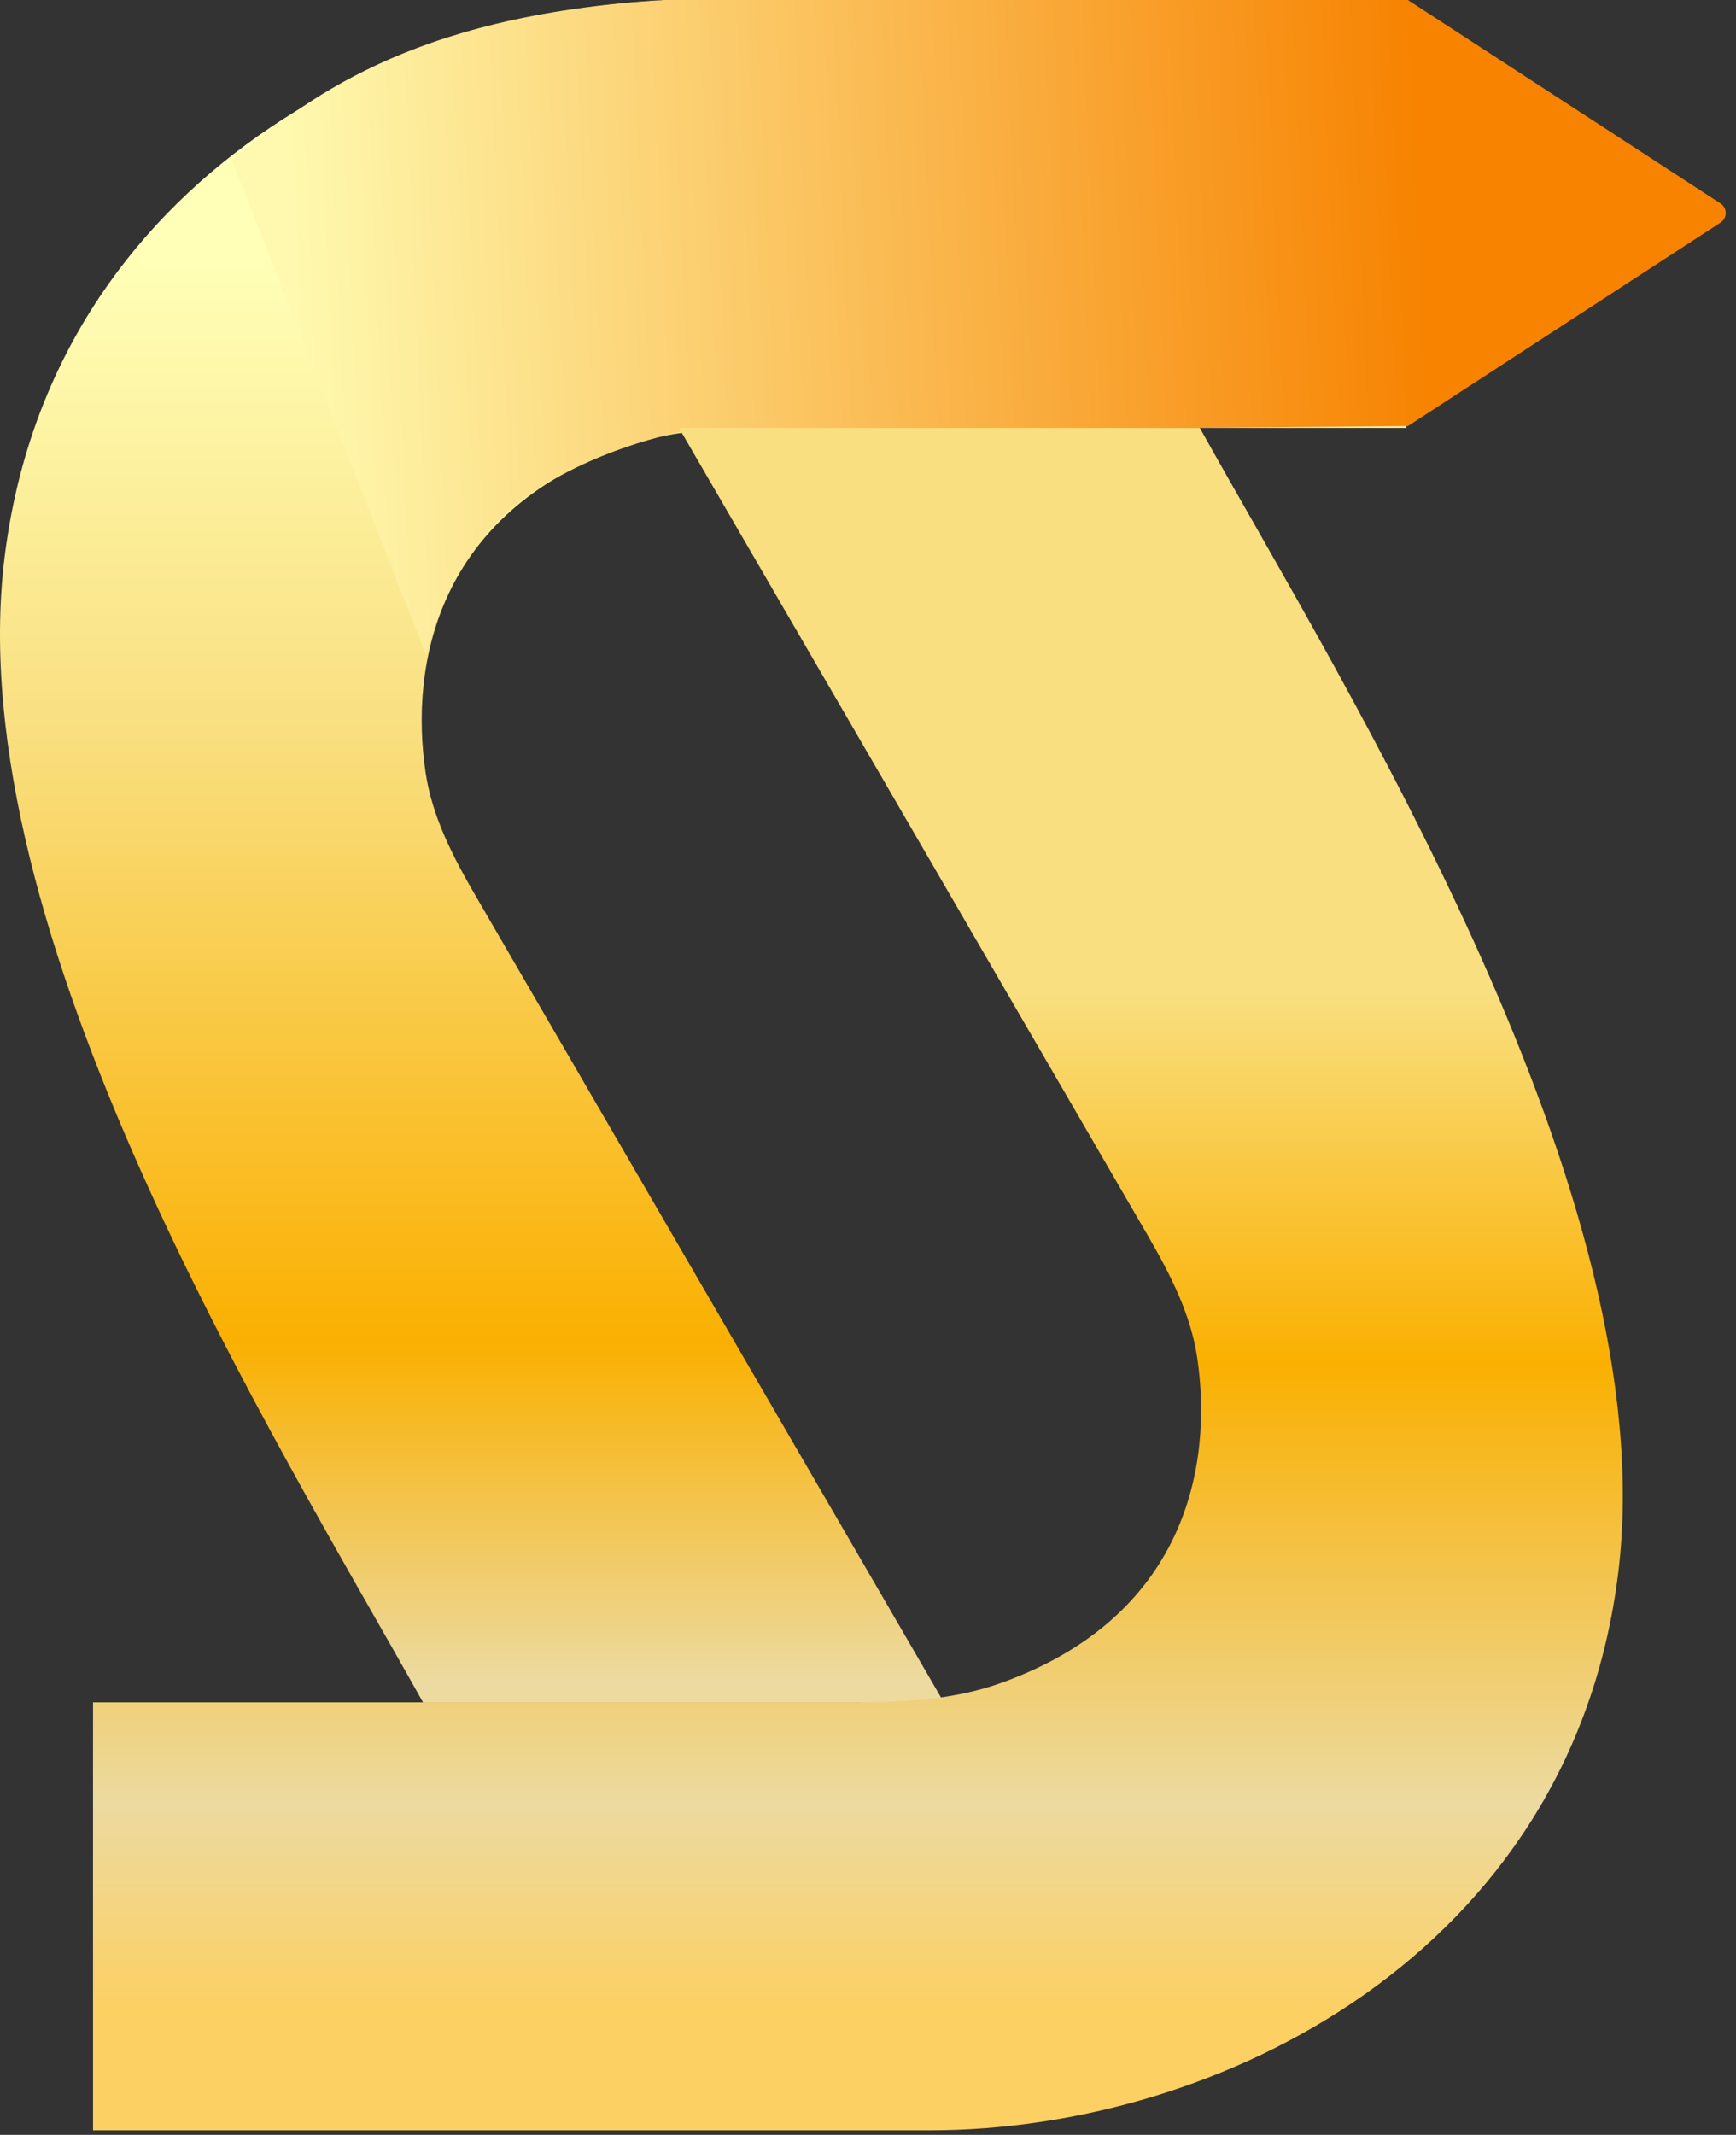
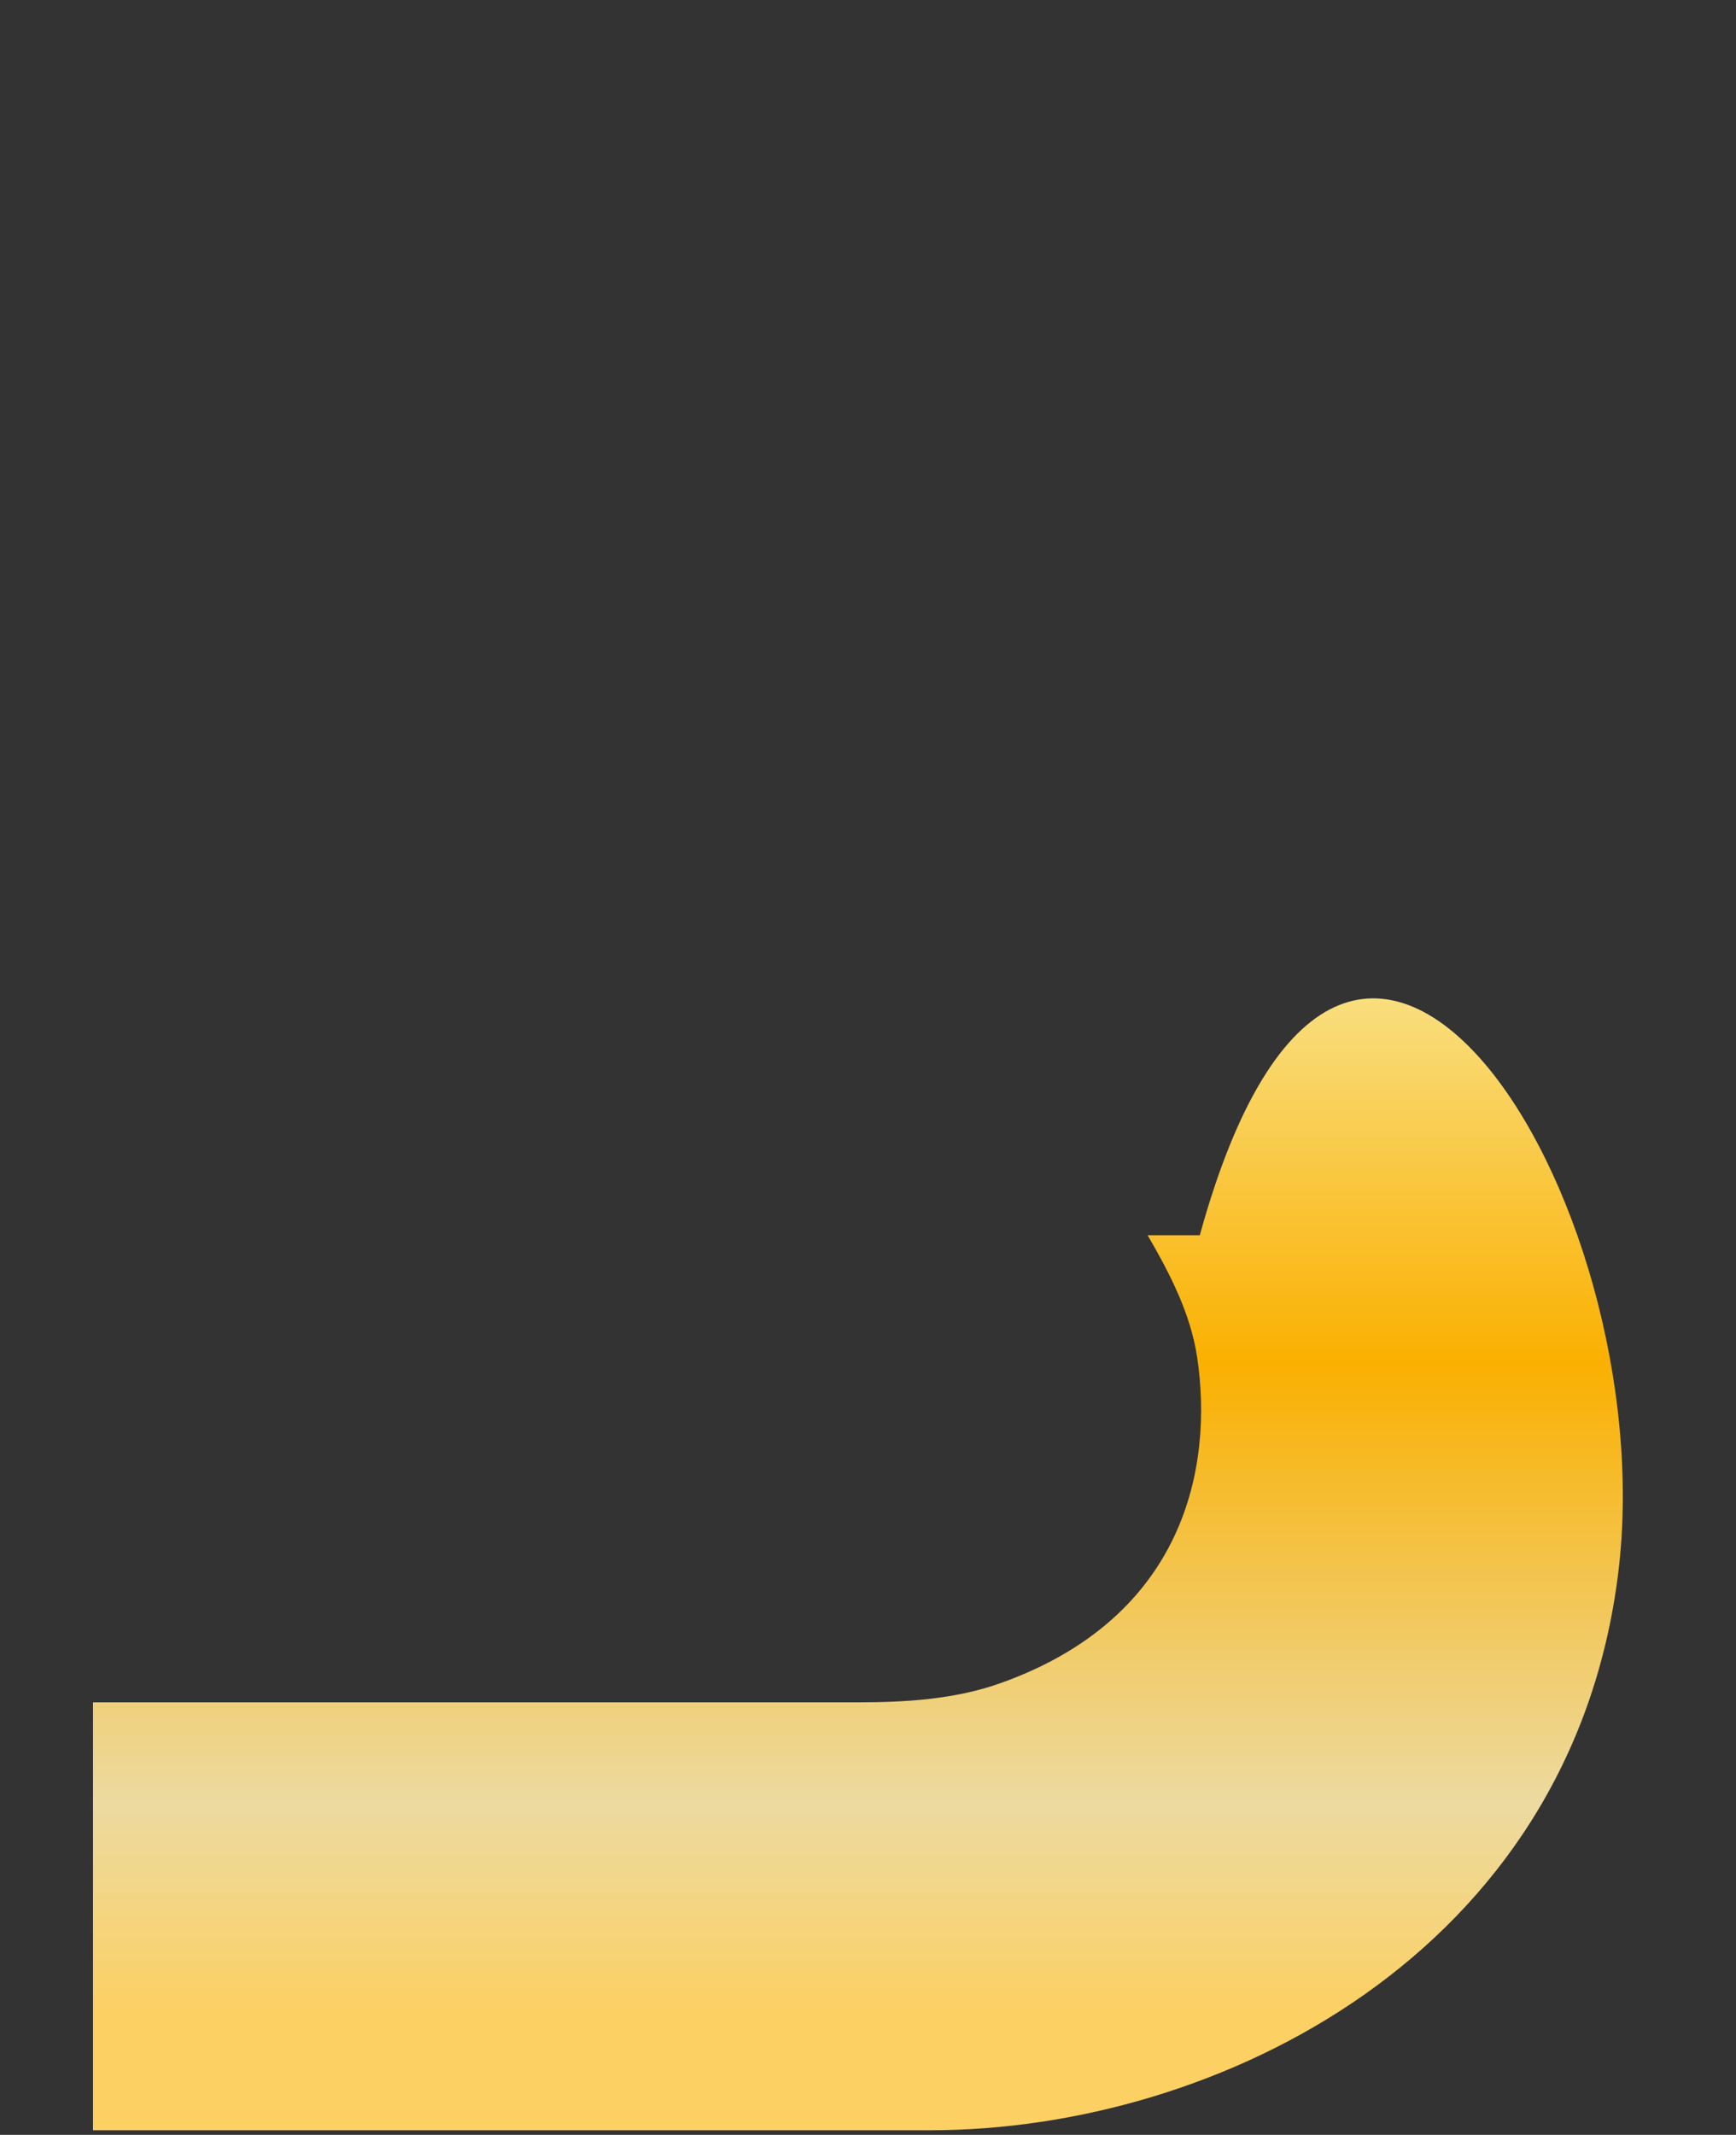
<svg xmlns="http://www.w3.org/2000/svg" width="305" height="375" viewBox="0 0 305 375" fill="none">
  <rect x="0" y="0" width="305" height="375" fill="#333333" stroke="none" />
-   <path d="M121.706 0H247.081V75.166H134.618C126.031 75.166 117.328 75.68 109.242 78.572C76.856 90.156 71.946 116.642 74.771 135.698C75.916 143.421 79.559 150.462 83.48 157.214L165.826 299.032H74.319C48.174 252.189 -7.236 163.826 0.786 98.043C8.957 31.047 71.05 1.28408e-05 121.706 0Z" fill="url(#paint0_linear_855_19083)" />
-   <path d="M116.661 0H247.355L302.285 35.743C303.497 36.532 303.497 38.307 302.285 39.096L247.355 74.84L119.412 75.94C119.412 75.94 104.004 78.692 91.347 88.047C78.691 97.402 74.839 115.011 74.839 115.011L40.721 28.065C53.377 18.16 70.987 2.751 116.661 0Z" fill="url(#paint1_linear_855_19083)" />
-   <path d="M163.407 374.197H16.342V299.032H150.495C159.082 299.032 167.785 298.518 175.871 295.626C208.258 284.042 213.167 257.556 210.342 238.501C209.197 230.777 205.554 223.737 201.632 216.983L119.287 75.166H210.795C236.939 122.009 292.349 210.371 284.327 276.155C276.156 343.151 214.062 374.197 163.407 374.197Z" fill="url(#paint2_linear_855_19083)" />
+   <path d="M163.407 374.197H16.342V299.032H150.495C159.082 299.032 167.785 298.518 175.871 295.626C208.258 284.042 213.167 257.556 210.342 238.501C209.197 230.777 205.554 223.737 201.632 216.983H210.795C236.939 122.009 292.349 210.371 284.327 276.155C276.156 343.151 214.062 374.197 163.407 374.197Z" fill="url(#paint2_linear_855_19083)" />
  <defs>
    <linearGradient id="paint0_linear_855_19083" x1="124" y1="46" x2="124" y2="421.5" gradientUnits="userSpaceOnUse">
      <stop stop-color="#FFFFB7" />
      <stop offset="0.22" stop-color="#F9DF80" />
      <stop offset="0.505" stop-color="#FAB001" />
      <stop offset="0.664" stop-color="#ECDAA0" />
      <stop offset="0.98" stop-color="#FCD063" />
    </linearGradient>
    <linearGradient id="paint1_linear_855_19083" x1="298.5" y1="39" x2="41" y2="50.5" gradientUnits="userSpaceOnUse">
      <stop offset="0.189" stop-color="#F78301" />
      <stop offset="0.958" stop-color="#FEF9AE" />
    </linearGradient>
    <linearGradient id="paint2_linear_855_19083" x1="150.727" y1="75.166" x2="150.727" y2="374.197" gradientUnits="userSpaceOnUse">
      <stop offset="0.331" stop-color="#F9DF80" />
      <stop offset="0.549" stop-color="#FAB001" />
      <stop offset="0.808" stop-color="#ECDAA0" />
      <stop offset="0.93" stop-color="#FCD063" />
    </linearGradient>
  </defs>
</svg>